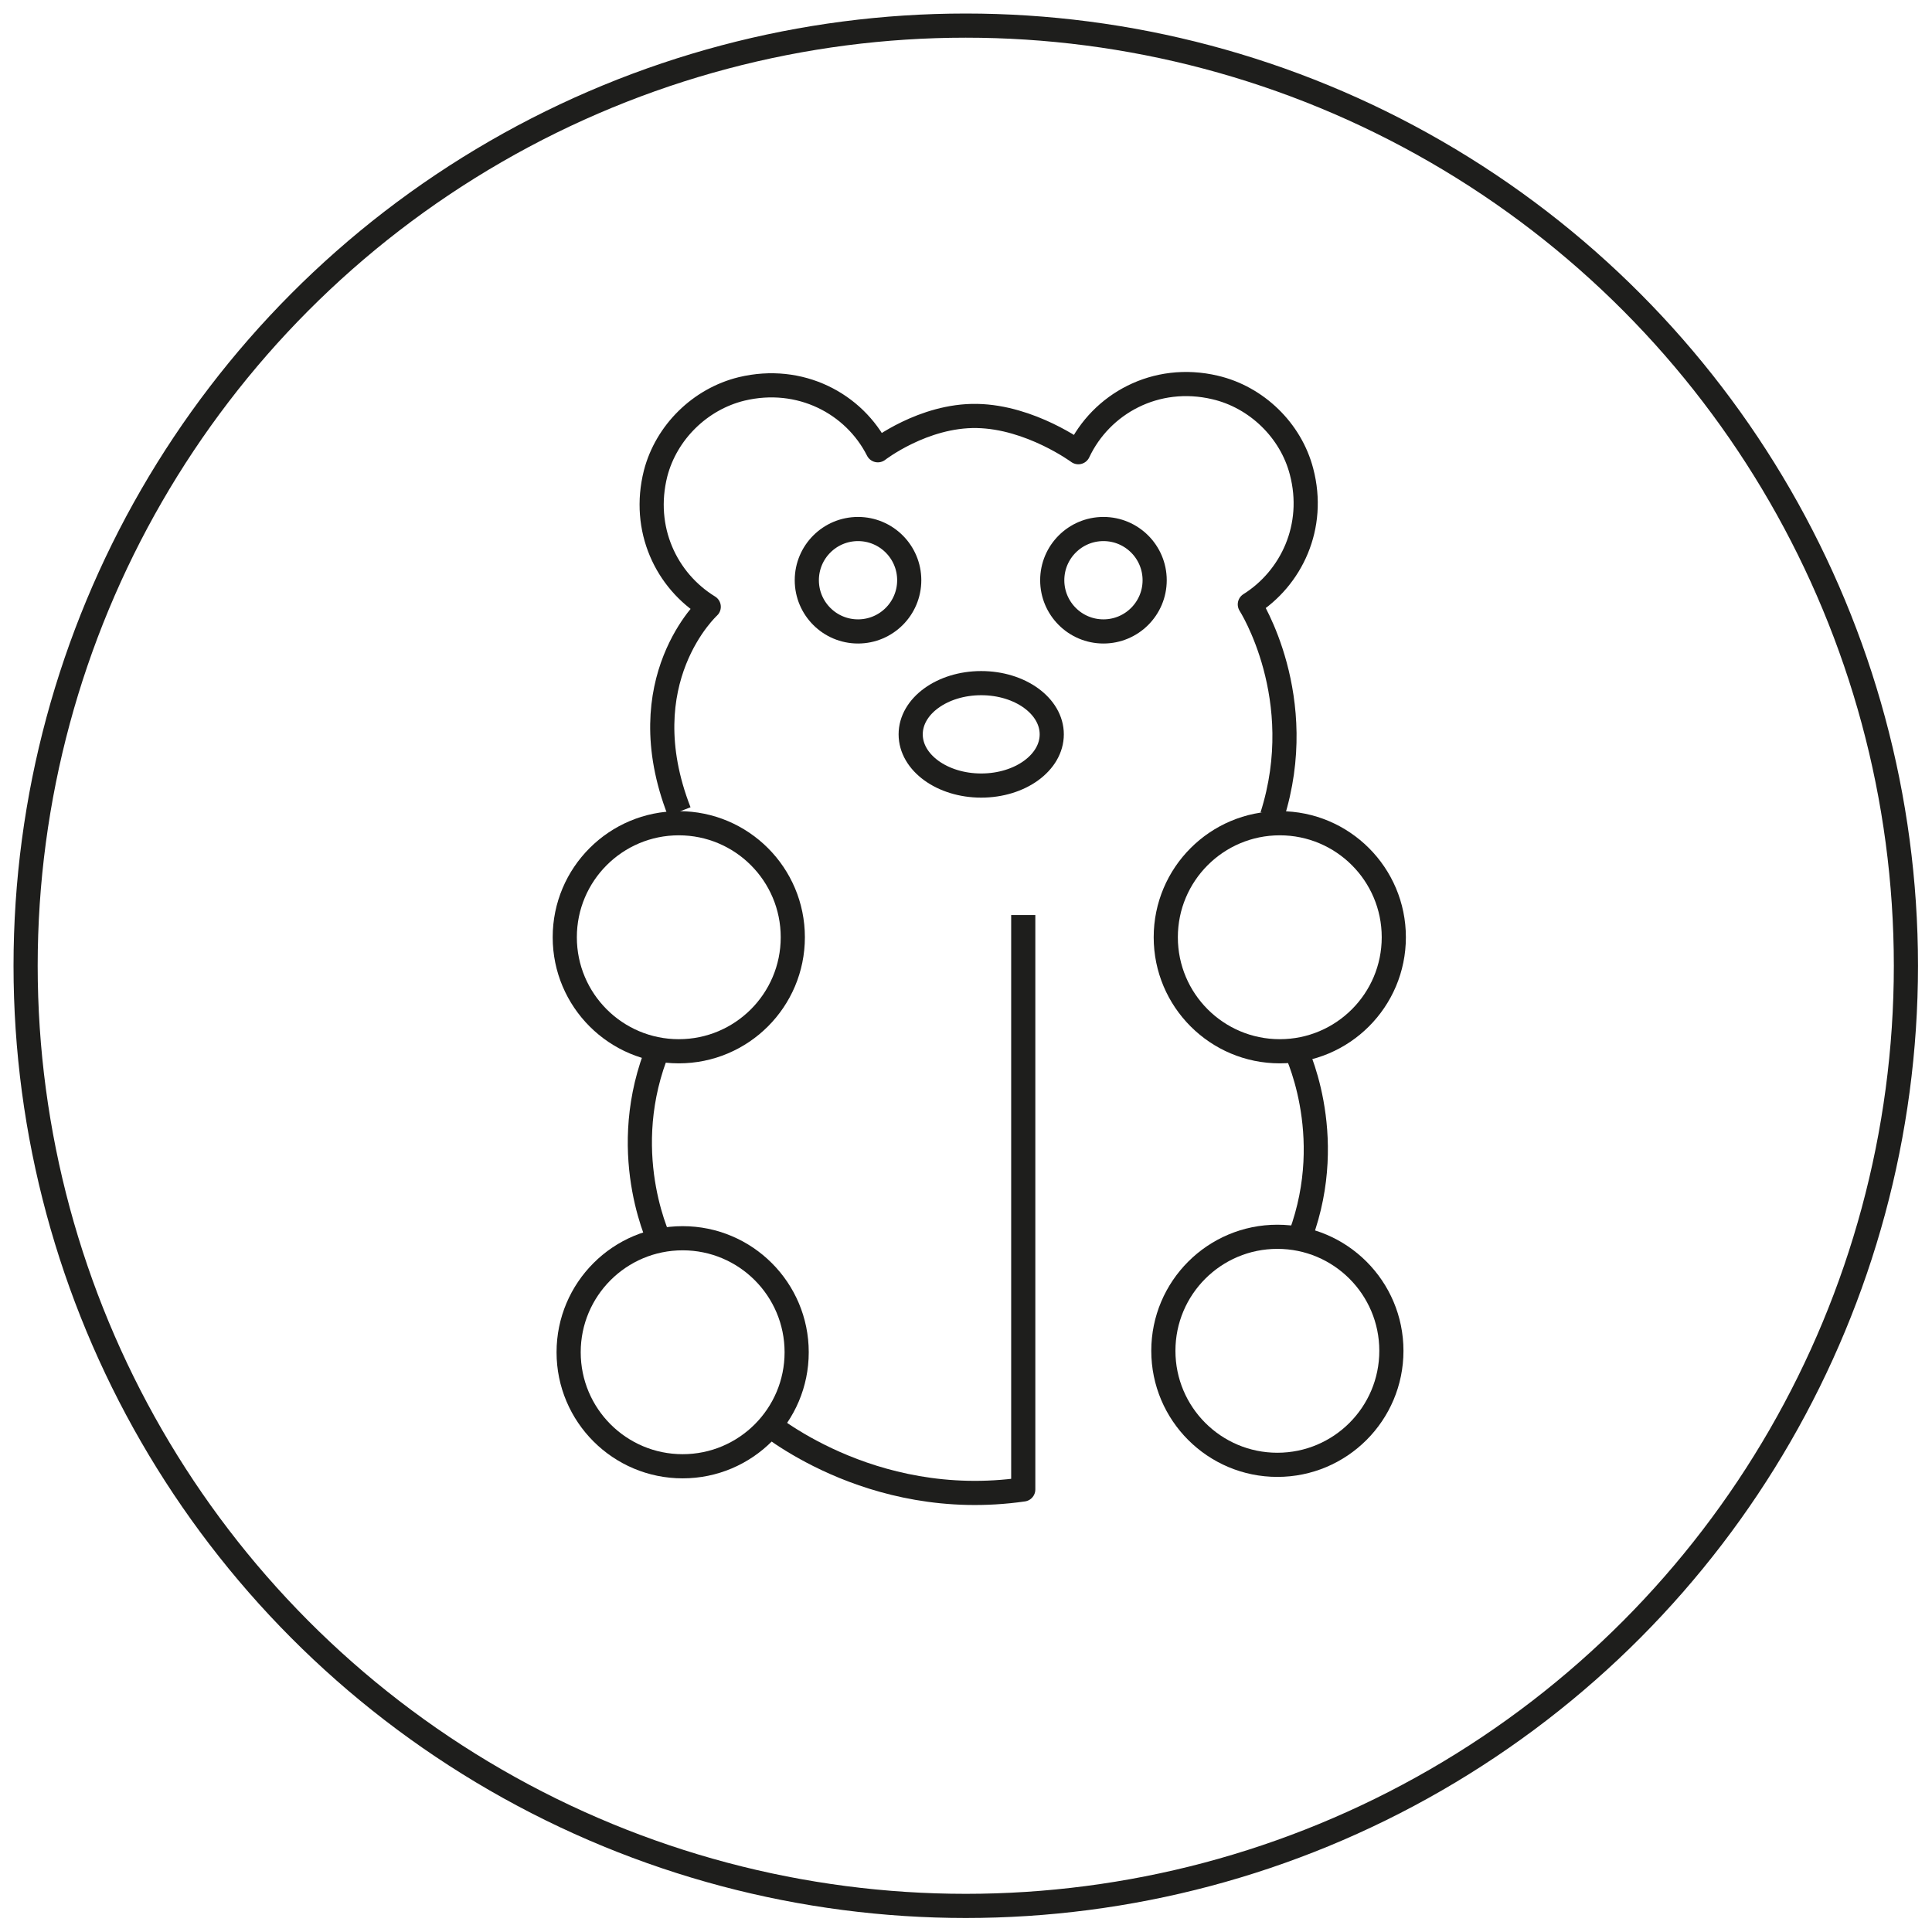
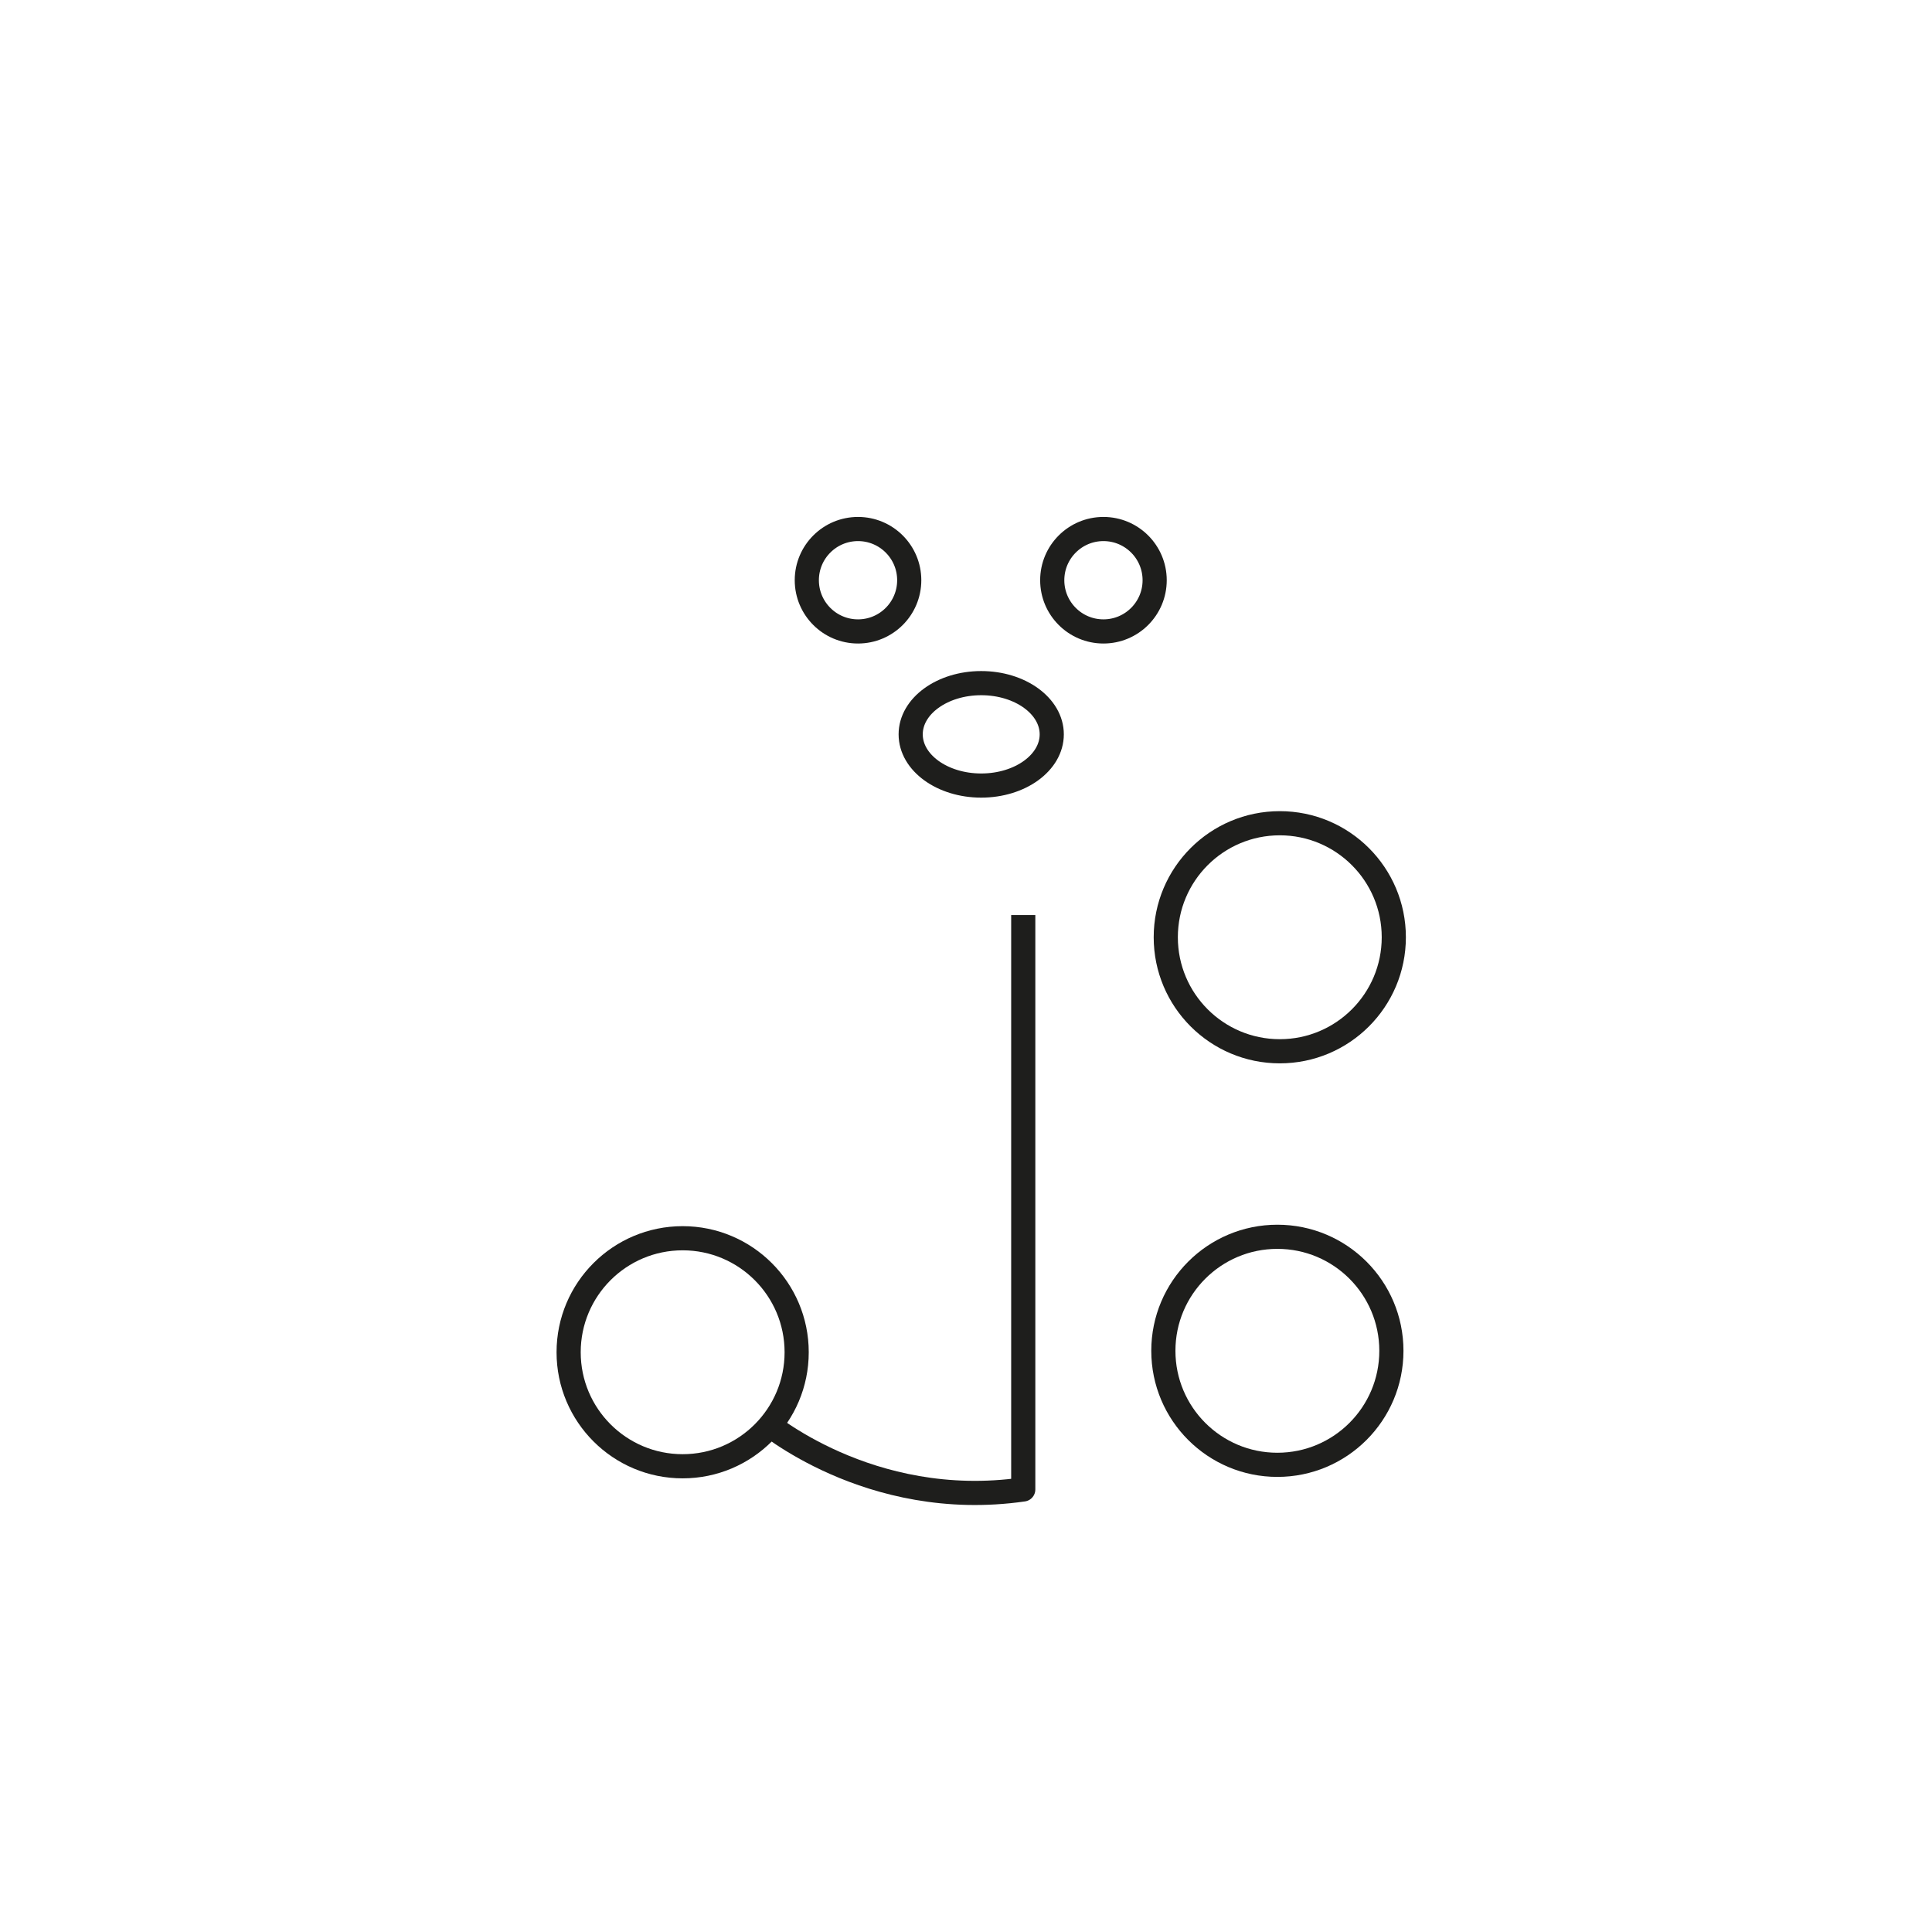
<svg xmlns="http://www.w3.org/2000/svg" id="Ebene_1" viewBox="0 0 39.99 39.99">
  <defs>
    <style>
      .cls-1 {
        stroke-miterlimit: 10;
      }

      .cls-1, .cls-2 {
        fill: none;
        stroke: #1e1e1c;
        stroke-width: .5px;
      }

      .cls-2 {
        stroke-linejoin: round;
      }
    </style>
  </defs>
  <circle class="cls-1" cx="22.84" cy="12.01" r="1.06" />
  <circle class="cls-1" cx="17.76" cy="12.01" r="1.06" />
  <ellipse class="cls-1" cx="20.31" cy="15.2" rx="1.46" ry="1.06" />
  <circle class="cls-1" cx="26.44" cy="27.96" r="2.36" />
  <circle class="cls-1" cx="14.13" cy="27.99" r="2.36" />
  <circle class="cls-1" cx="26.49" cy="19.4" r="2.36" />
-   <circle class="cls-1" cx="14.05" cy="19.4" r="2.36" />
-   <path class="cls-2" d="M26.33,16.89c.78-2.45-.46-4.38-.46-4.38.86-.54,1.37-1.61,1.07-2.75-.22-.85-.93-1.54-1.79-1.74-1.23-.29-2.36.34-2.83,1.34,0,0-.99-.73-2.1-.75s-2.05.71-2.05.71c-.49-.97-1.61-1.56-2.82-1.27-.86.21-1.56.9-1.78,1.75-.29,1.15.22,2.22,1.1,2.76,0,0-1.67,1.52-.61,4.24" />
-   <path class="cls-2" d="M26.79,21.67s.91,1.78.13,3.9" />
-   <path class="cls-2" d="M13.69,25.77s-.91-1.78-.13-3.9" />
  <path class="cls-2" d="M15.79,29.39s2.19,1.9,5.39,1.44v-11.89" />
-   <circle class="cls-1" cx="19.99" cy="19.99" r="19.46" />
</svg>